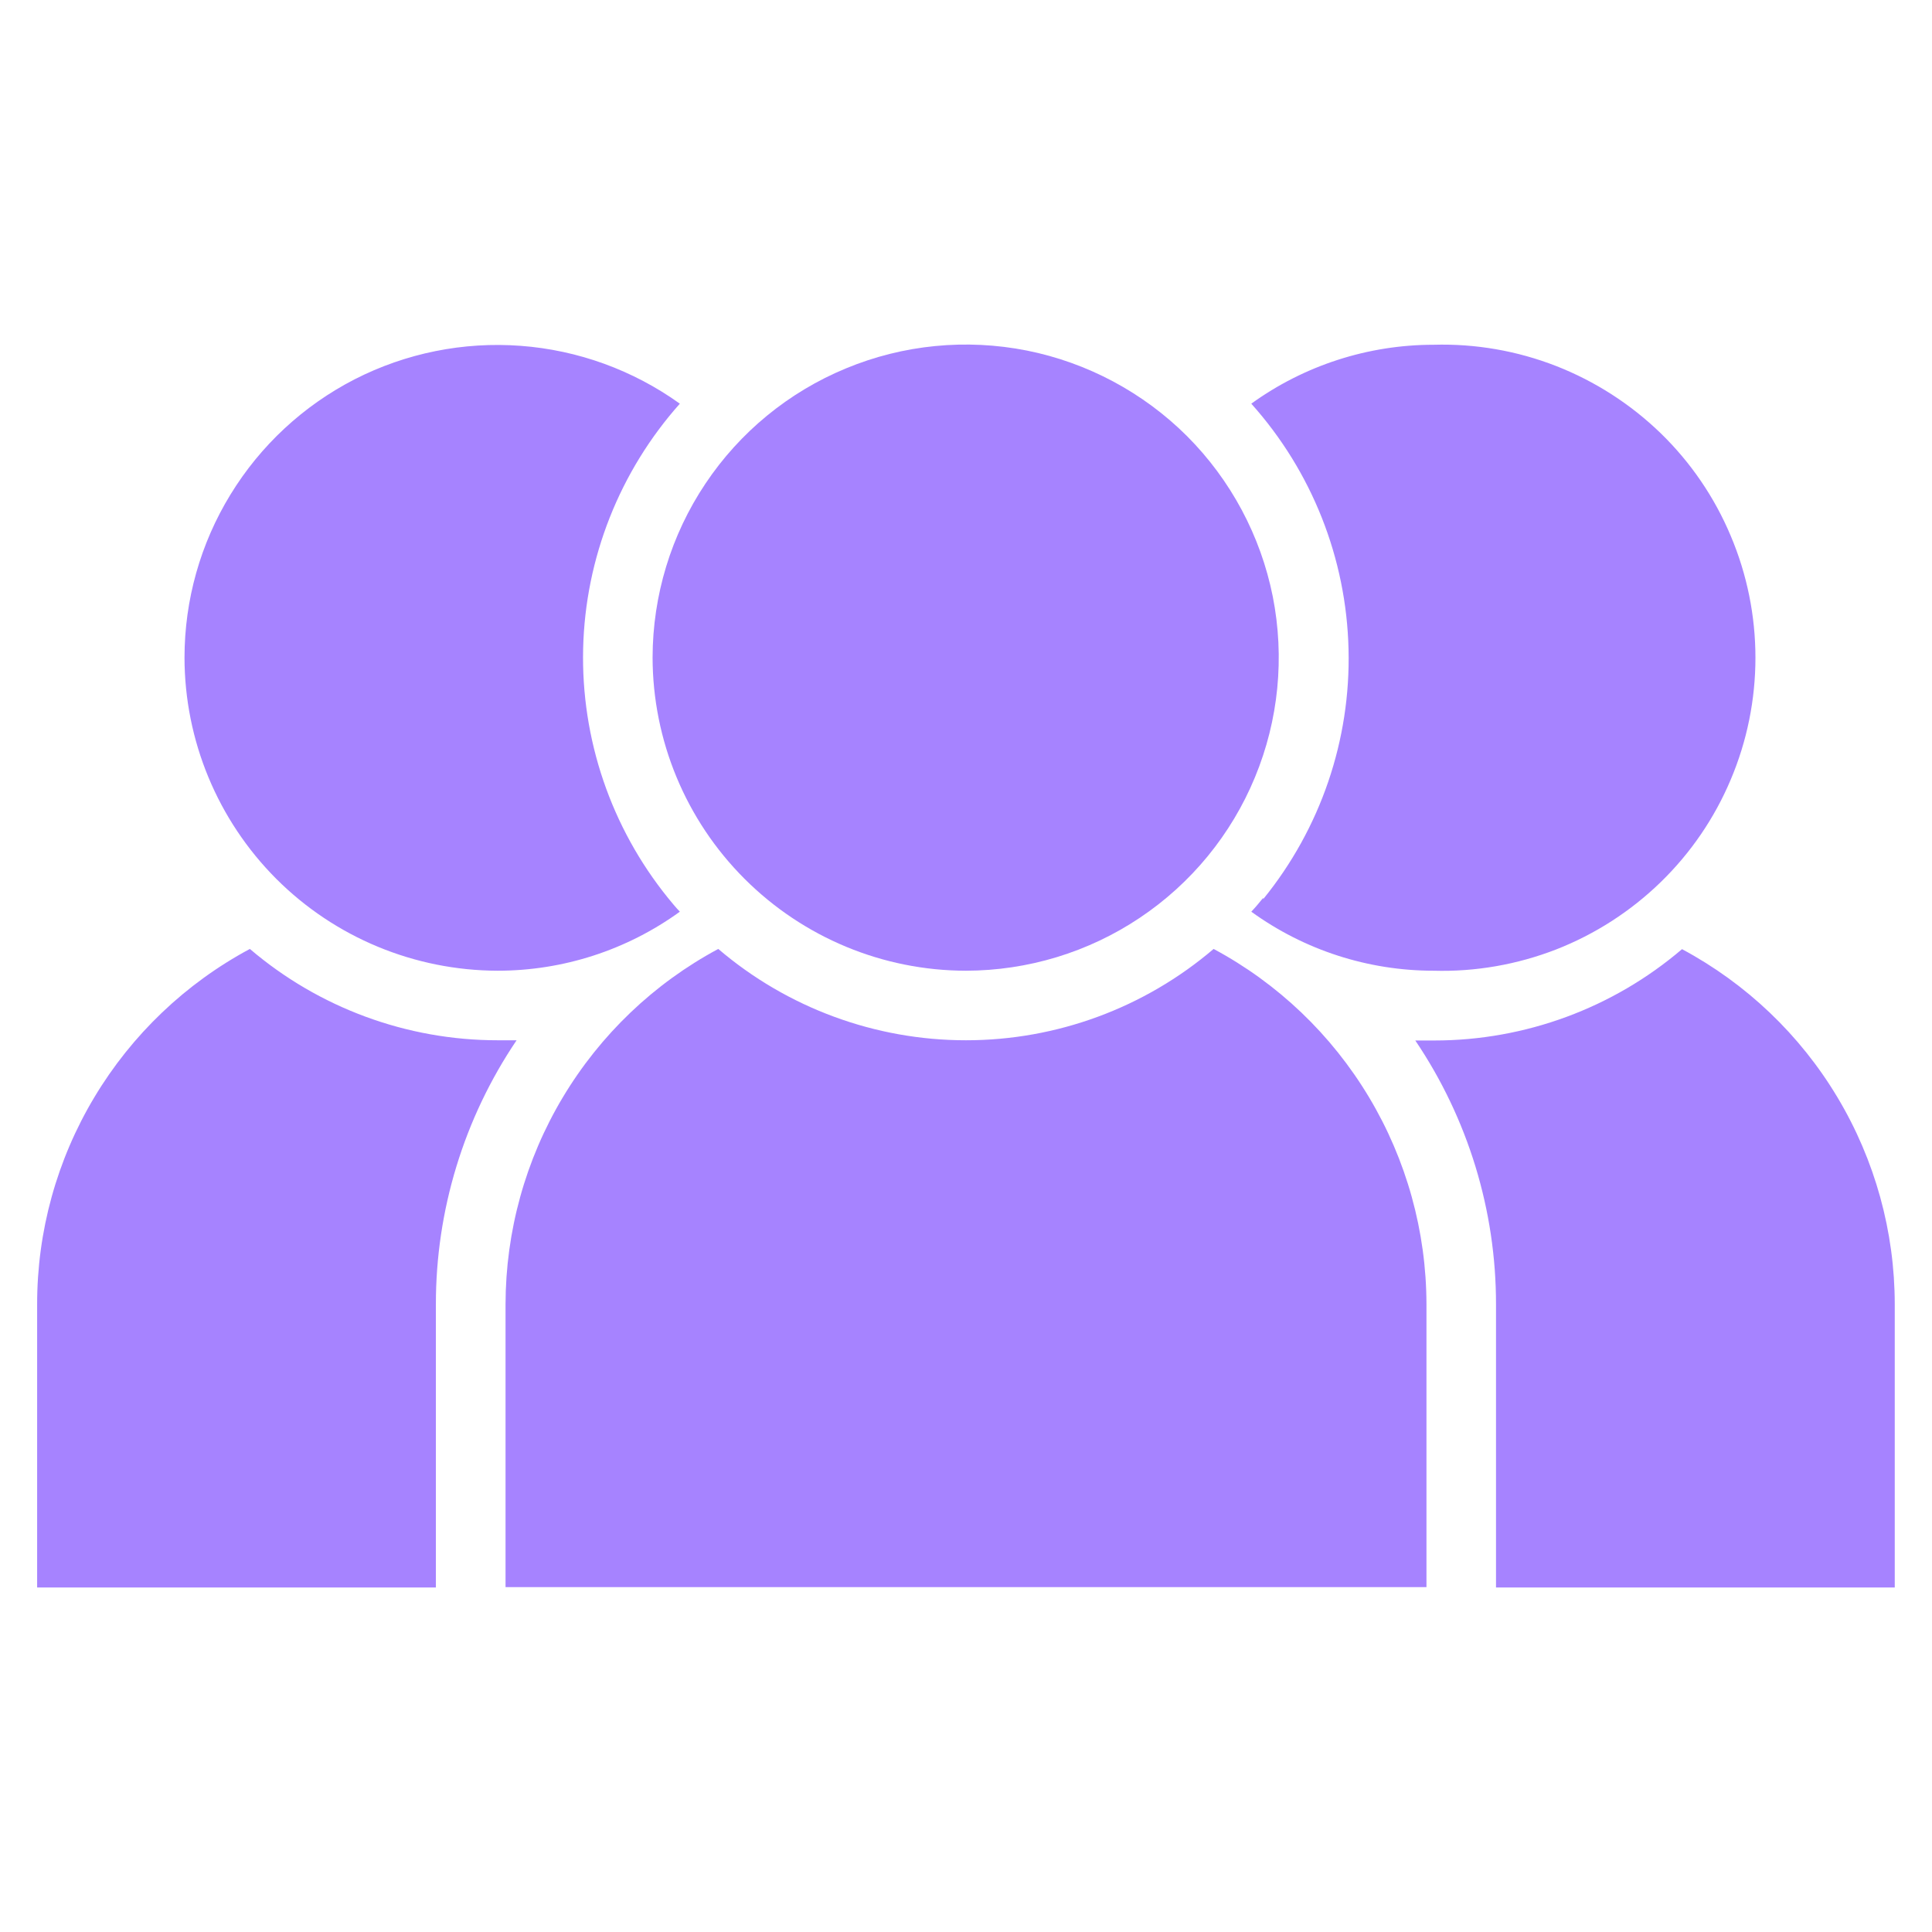
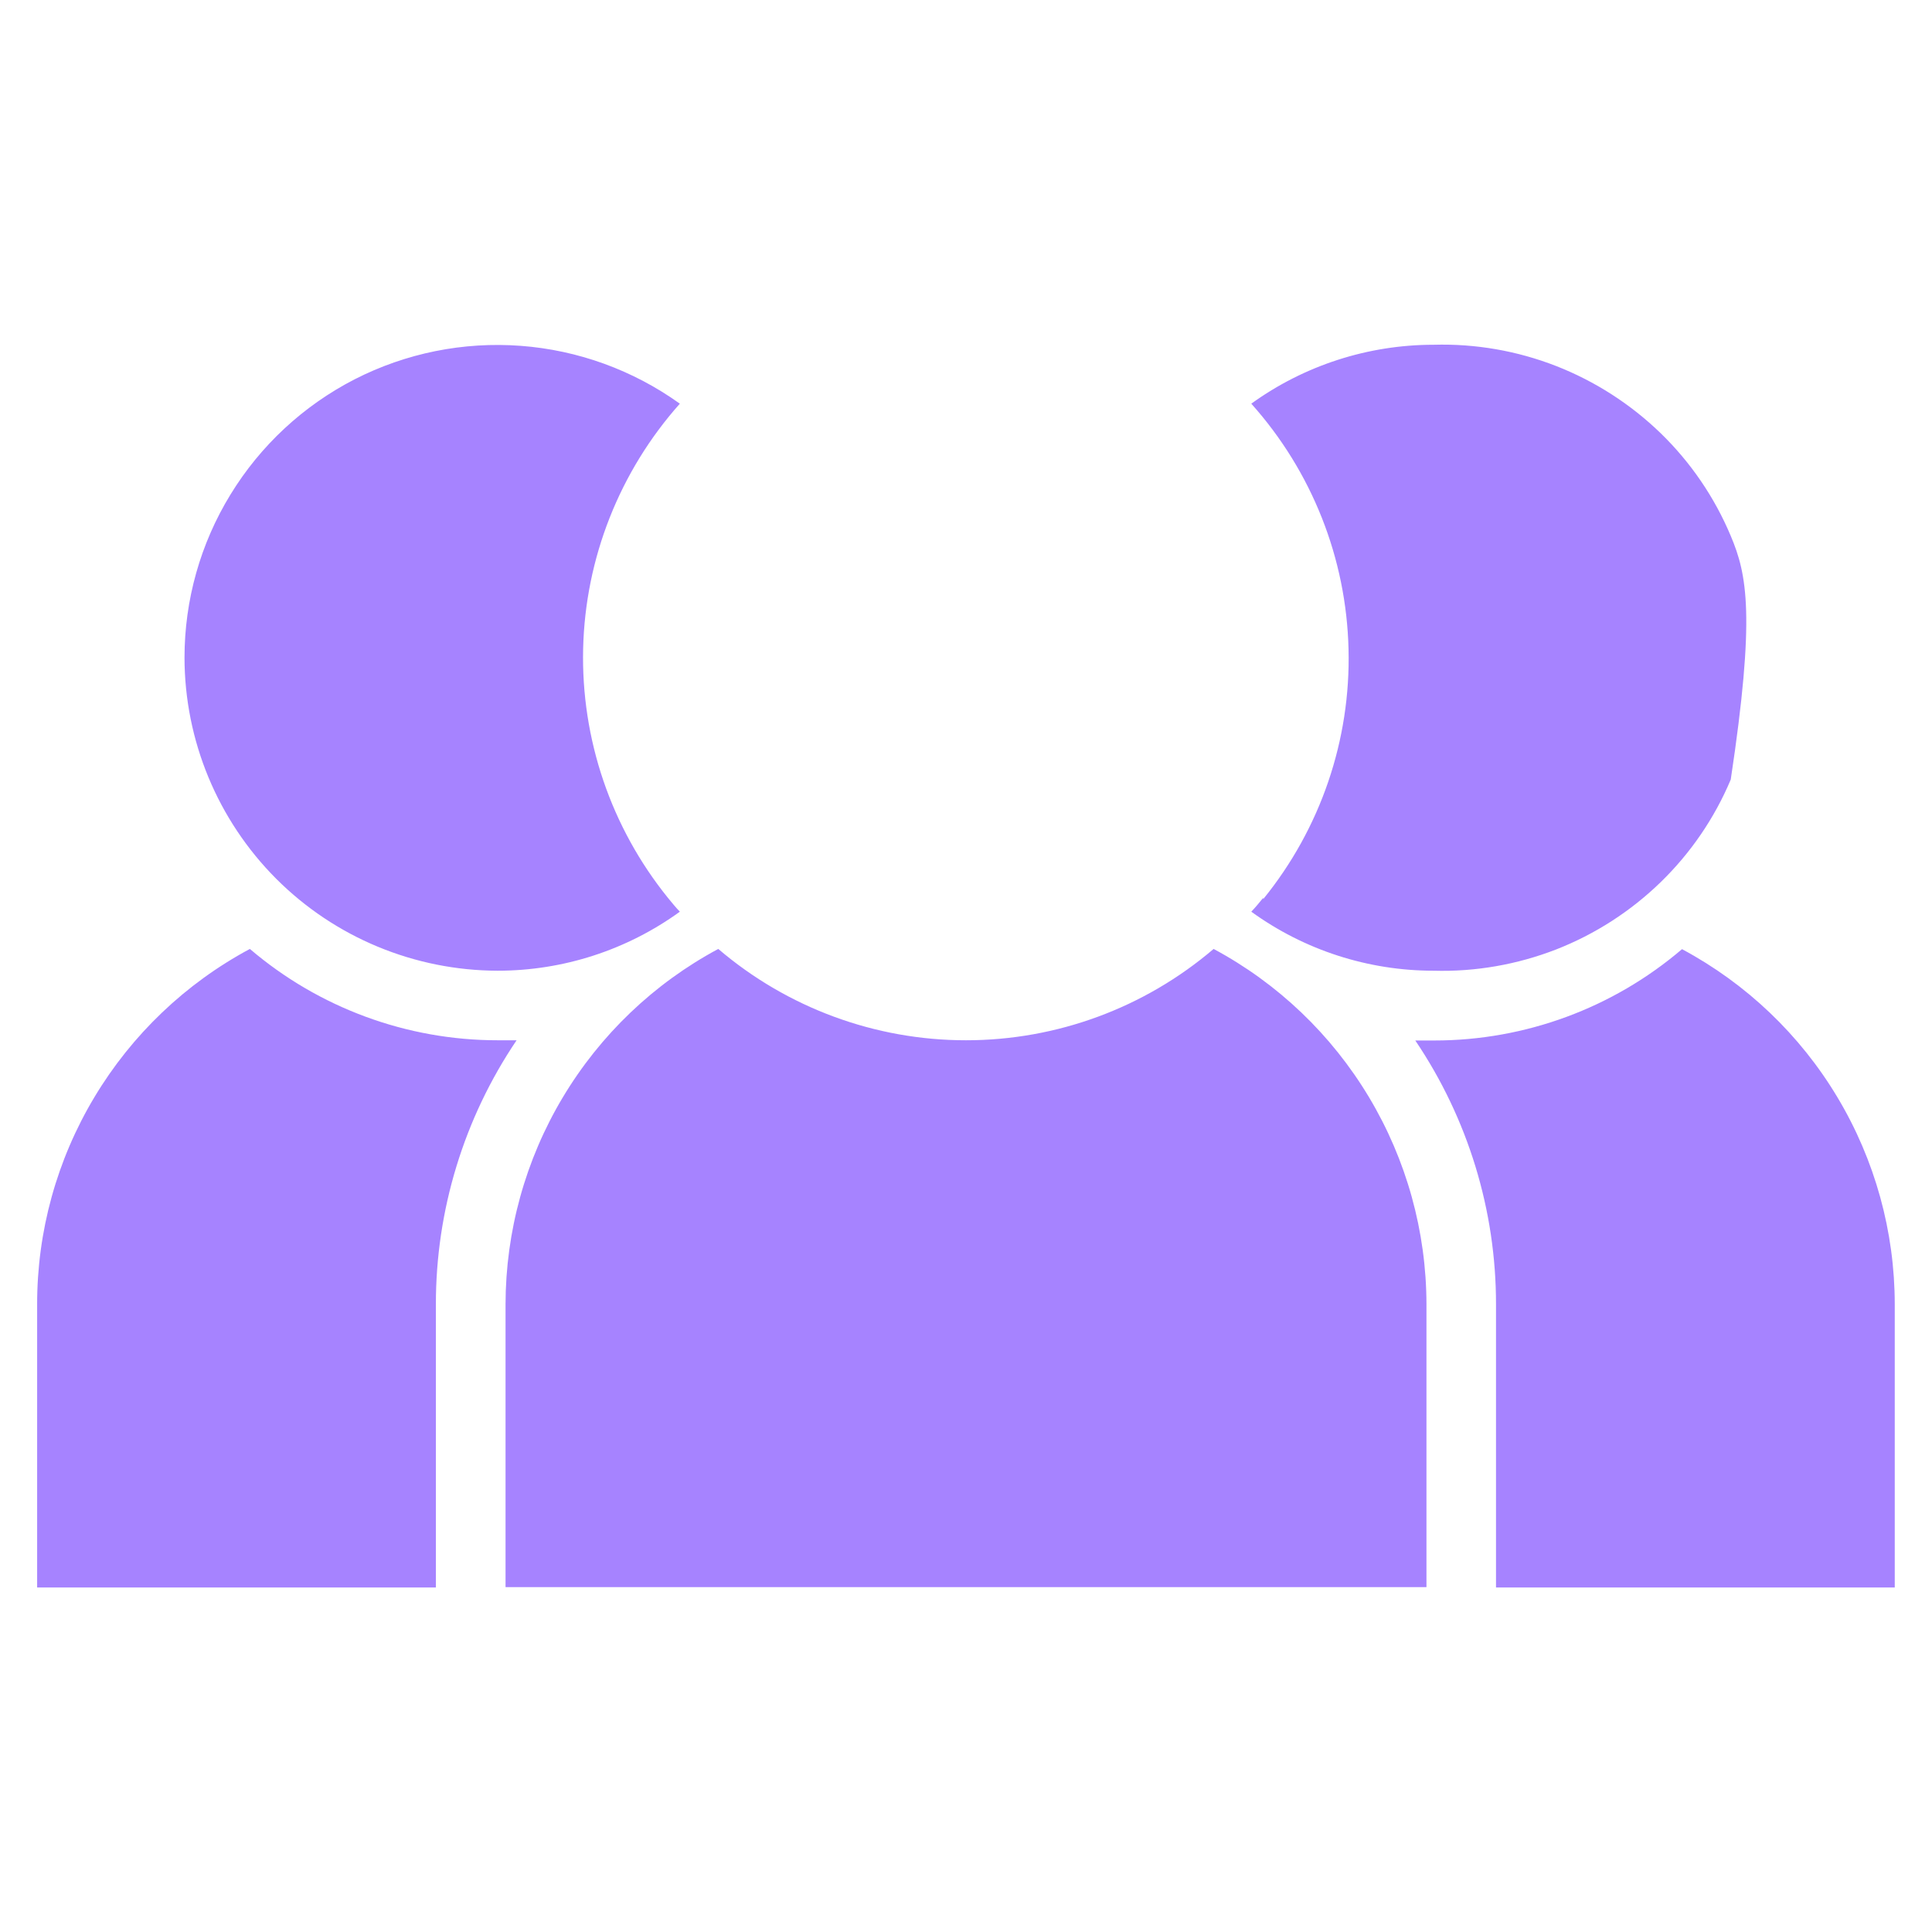
<svg xmlns="http://www.w3.org/2000/svg" width="18" height="18" viewBox="0 0 18 18" fill="none">
-   <path d="M15.671 8.843C15.028 9.392 14.21 9.694 13.363 9.694H13.186C13.677 10.421 13.939 11.278 13.938 12.154V14.79H17.653V12.154C17.653 11.475 17.469 10.808 17.12 10.225C16.771 9.641 16.27 9.164 15.671 8.843ZM11.769 8.365C11.732 8.411 11.697 8.453 11.658 8.494C12.152 8.852 12.746 9.044 13.357 9.044C13.746 9.055 14.134 8.987 14.498 8.846C14.861 8.704 15.192 8.491 15.472 8.219C15.752 7.947 15.974 7.622 16.125 7.263C16.277 6.904 16.355 6.518 16.355 6.128C16.355 5.738 16.277 5.352 16.125 4.993C15.974 4.633 15.752 4.308 15.472 4.036C15.192 3.765 14.861 3.552 14.498 3.41C14.134 3.268 13.746 3.201 13.357 3.212C12.747 3.212 12.152 3.404 11.658 3.761C12.223 4.392 12.544 5.203 12.564 6.049C12.585 6.895 12.303 7.72 11.769 8.377V8.365ZM4.636 9.692C3.79 9.692 2.971 9.39 2.328 8.841C1.729 9.162 1.228 9.64 0.879 10.223C0.529 10.807 0.345 11.474 0.346 12.154V14.79H4.061V12.154C4.06 11.277 4.322 10.419 4.813 9.692H4.636ZM4.636 9.044C5.246 9.044 5.84 8.852 6.334 8.494C6.295 8.453 6.26 8.411 6.223 8.365C5.693 7.709 5.413 6.886 5.433 6.043C5.453 5.2 5.773 4.391 6.334 3.761C5.899 3.449 5.386 3.262 4.851 3.222C4.316 3.182 3.781 3.29 3.304 3.534C2.827 3.779 2.427 4.15 2.147 4.608C1.867 5.065 1.719 5.591 1.719 6.127C1.72 6.9 2.028 7.641 2.574 8.188C3.121 8.735 3.862 9.042 4.636 9.044ZM11.307 8.841C10.664 9.39 9.846 9.692 9 9.692C8.154 9.692 7.335 9.39 6.692 8.841C6.093 9.162 5.593 9.64 5.244 10.223C4.895 10.806 4.711 11.473 4.71 12.152V14.787H13.29V12.152C13.289 11.473 13.104 10.806 12.755 10.223C12.406 9.64 11.906 9.162 11.307 8.841Z" fill="#A683FF" />
-   <path d="M8.999 9.044C9.576 9.043 10.14 8.872 10.619 8.551C11.098 8.231 11.472 7.775 11.692 7.242C11.913 6.709 11.97 6.123 11.858 5.557C11.745 4.992 11.467 4.472 11.06 4.064C10.652 3.657 10.132 3.379 9.567 3.266C9.001 3.154 8.415 3.211 7.882 3.432C7.349 3.652 6.893 4.026 6.573 4.505C6.252 4.984 6.081 5.548 6.08 6.125C6.081 6.898 6.389 7.64 6.936 8.187C7.484 8.735 8.225 9.043 8.999 9.044Z" fill="#A683FF" />
+   <path d="M15.671 8.843C15.028 9.392 14.21 9.694 13.363 9.694H13.186C13.677 10.421 13.939 11.278 13.938 12.154V14.79H17.653V12.154C17.653 11.475 17.469 10.808 17.12 10.225C16.771 9.641 16.27 9.164 15.671 8.843ZM11.769 8.365C11.732 8.411 11.697 8.453 11.658 8.494C12.152 8.852 12.746 9.044 13.357 9.044C13.746 9.055 14.134 8.987 14.498 8.846C14.861 8.704 15.192 8.491 15.472 8.219C15.752 7.947 15.974 7.622 16.125 7.263C16.355 5.738 16.277 5.352 16.125 4.993C15.974 4.633 15.752 4.308 15.472 4.036C15.192 3.765 14.861 3.552 14.498 3.41C14.134 3.268 13.746 3.201 13.357 3.212C12.747 3.212 12.152 3.404 11.658 3.761C12.223 4.392 12.544 5.203 12.564 6.049C12.585 6.895 12.303 7.72 11.769 8.377V8.365ZM4.636 9.692C3.79 9.692 2.971 9.39 2.328 8.841C1.729 9.162 1.228 9.64 0.879 10.223C0.529 10.807 0.345 11.474 0.346 12.154V14.79H4.061V12.154C4.06 11.277 4.322 10.419 4.813 9.692H4.636ZM4.636 9.044C5.246 9.044 5.84 8.852 6.334 8.494C6.295 8.453 6.26 8.411 6.223 8.365C5.693 7.709 5.413 6.886 5.433 6.043C5.453 5.2 5.773 4.391 6.334 3.761C5.899 3.449 5.386 3.262 4.851 3.222C4.316 3.182 3.781 3.29 3.304 3.534C2.827 3.779 2.427 4.15 2.147 4.608C1.867 5.065 1.719 5.591 1.719 6.127C1.72 6.9 2.028 7.641 2.574 8.188C3.121 8.735 3.862 9.042 4.636 9.044ZM11.307 8.841C10.664 9.39 9.846 9.692 9 9.692C8.154 9.692 7.335 9.39 6.692 8.841C6.093 9.162 5.593 9.64 5.244 10.223C4.895 10.806 4.711 11.473 4.71 12.152V14.787H13.29V12.152C13.289 11.473 13.104 10.806 12.755 10.223C12.406 9.64 11.906 9.162 11.307 8.841Z" fill="#A683FF" />
</svg>